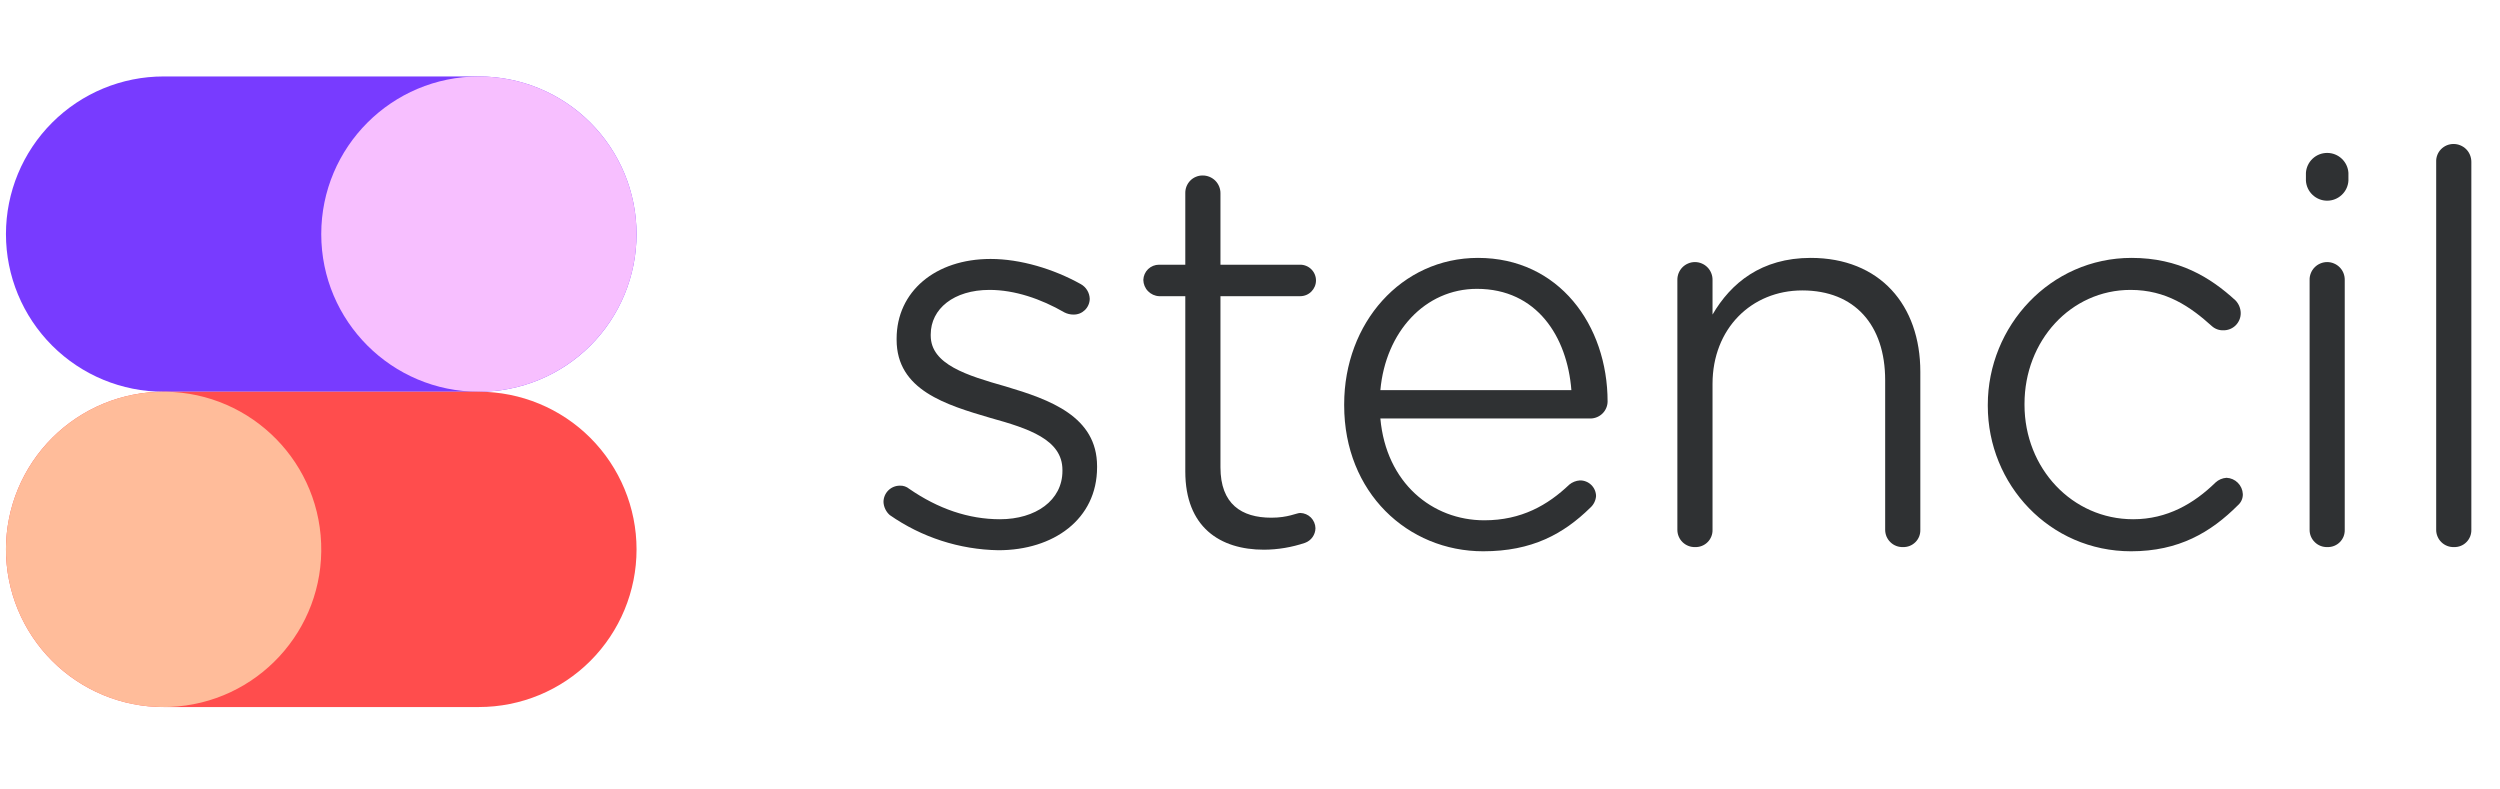
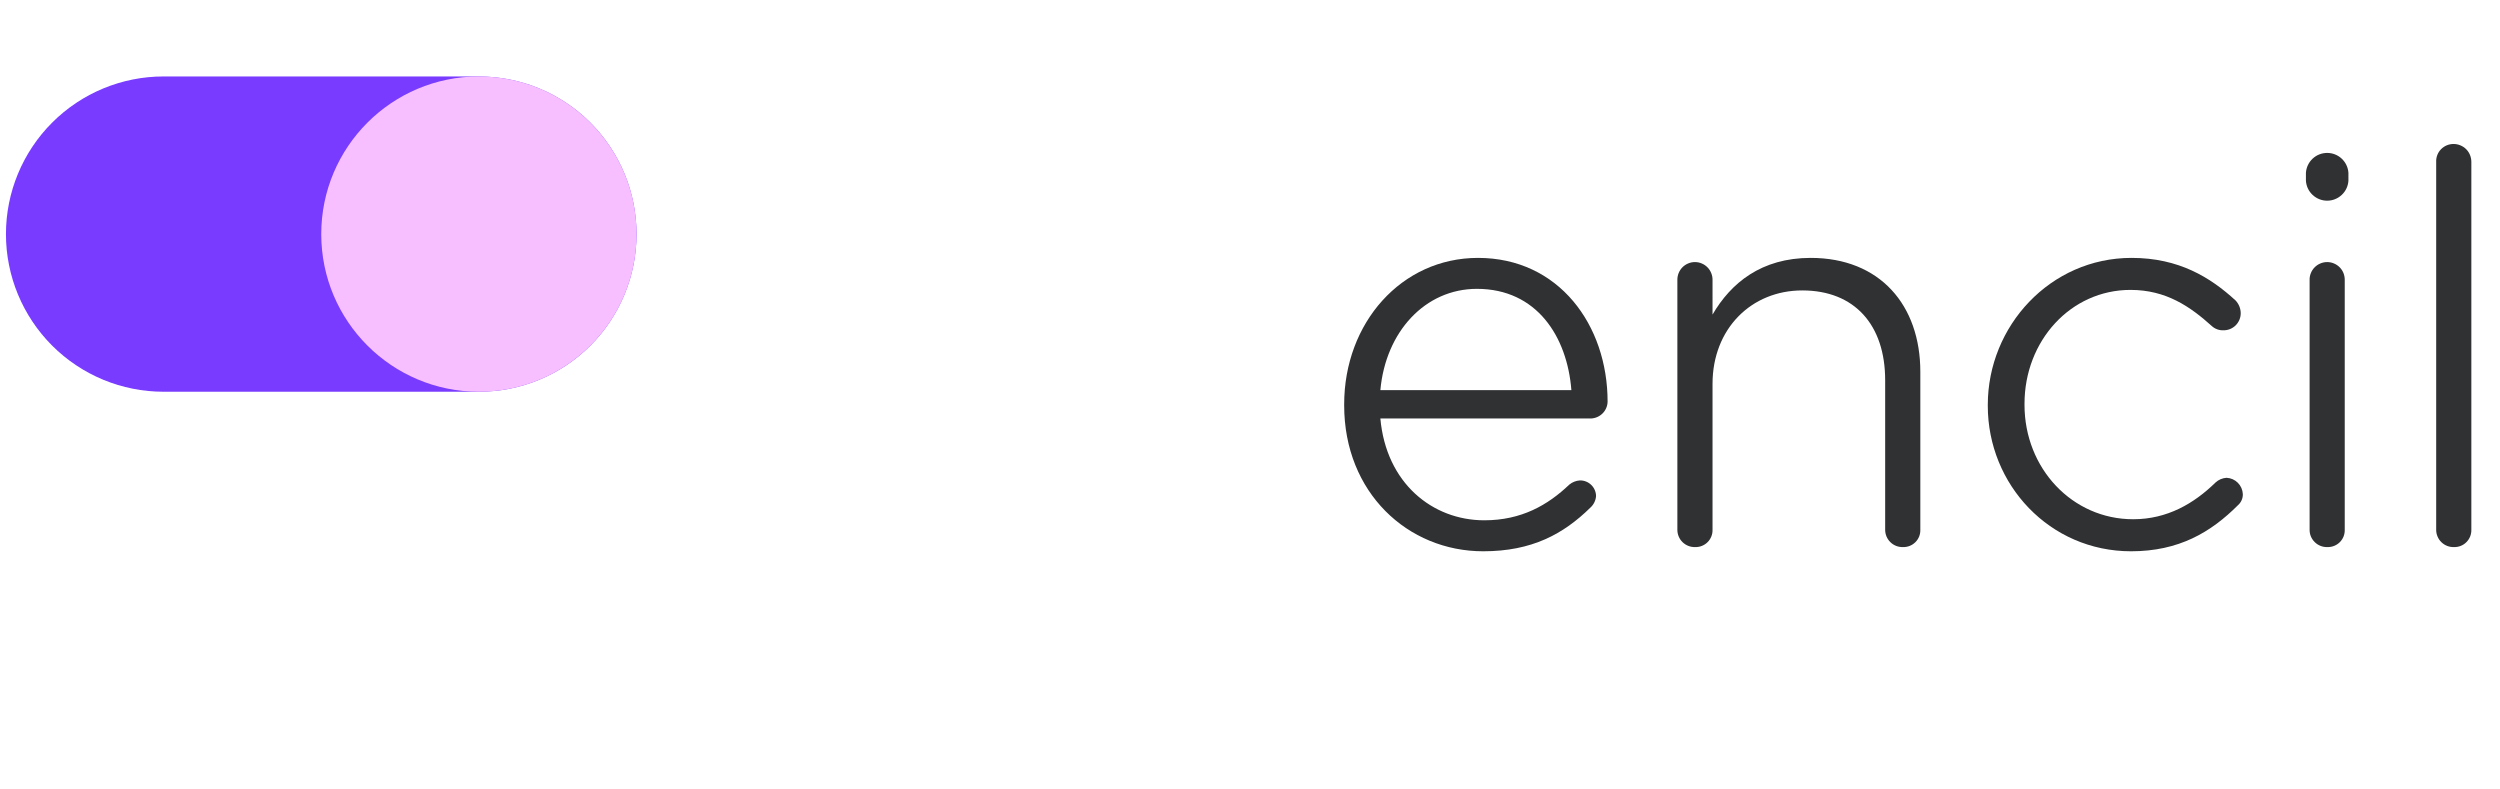
<svg xmlns="http://www.w3.org/2000/svg" width="76" height="24" fill="none" viewBox="0 0 76 24">
  <g clip-path="url(#clip0_913_47762)">
-     <path fill="#2F3133" d="M27.049 15.658C26.992 15.608 26.946 15.547 26.913 15.478C26.88 15.409 26.861 15.335 26.858 15.259C26.859 15.128 26.911 15.002 27.003 14.91C27.096 14.817 27.221 14.765 27.352 14.764C27.457 14.759 27.559 14.793 27.64 14.86C28.517 15.466 29.442 15.785 30.4 15.785C31.484 15.785 32.298 15.211 32.298 14.318V14.286C32.298 13.36 31.261 13.025 30.113 12.706C28.756 12.307 27.257 11.86 27.257 10.329V10.297C27.257 8.861 28.437 7.872 30.113 7.872C31.022 7.872 32.027 8.175 32.856 8.637C32.937 8.682 33.004 8.747 33.051 8.825C33.099 8.903 33.125 8.993 33.128 9.084C33.127 9.148 33.114 9.211 33.088 9.27C33.063 9.329 33.026 9.382 32.98 9.427C32.934 9.471 32.88 9.506 32.82 9.53C32.761 9.553 32.697 9.564 32.633 9.563C32.539 9.563 32.446 9.541 32.362 9.499C31.644 9.084 30.846 8.813 30.081 8.813C28.996 8.813 28.294 9.387 28.294 10.169V10.201C28.294 11.079 29.395 11.414 30.575 11.749C31.915 12.148 33.351 12.658 33.351 14.174V14.206C33.351 15.785 32.027 16.727 30.352 16.727C29.169 16.707 28.019 16.335 27.049 15.658Z" />
-     <path fill="#2F3133" d="M36.033 14.333V9.004H35.236C35.108 8.998 34.988 8.943 34.899 8.851C34.81 8.76 34.76 8.638 34.757 8.51C34.761 8.386 34.813 8.268 34.902 8.181C34.992 8.095 35.111 8.047 35.236 8.047H36.033V5.877C36.031 5.807 36.043 5.736 36.068 5.671C36.094 5.605 36.132 5.545 36.181 5.494C36.23 5.443 36.289 5.403 36.354 5.376C36.419 5.348 36.489 5.334 36.56 5.335C36.631 5.334 36.702 5.348 36.768 5.375C36.834 5.402 36.894 5.442 36.945 5.492C36.995 5.543 37.035 5.603 37.062 5.669C37.089 5.735 37.103 5.806 37.102 5.877V8.047H39.527C39.654 8.047 39.776 8.098 39.865 8.187C39.955 8.277 40.006 8.399 40.006 8.526C40.006 8.653 39.955 8.774 39.865 8.864C39.776 8.954 39.654 9.004 39.527 9.004H37.102V14.206C37.102 15.323 37.74 15.738 38.65 15.738C39.16 15.738 39.415 15.594 39.527 15.594C39.649 15.597 39.765 15.646 39.851 15.732C39.937 15.819 39.987 15.935 39.99 16.057C39.989 16.155 39.957 16.25 39.9 16.33C39.843 16.41 39.763 16.47 39.671 16.503C39.27 16.638 38.849 16.709 38.426 16.711C37.086 16.711 36.033 16.025 36.033 14.333Z" />
    <path fill="#2F3133" d="M45.09 16.759C42.793 16.759 40.863 14.972 40.863 12.323V12.291C40.863 9.818 42.602 7.84 44.931 7.84C47.388 7.84 48.871 9.882 48.871 12.211C48.868 12.346 48.813 12.473 48.718 12.568C48.623 12.663 48.495 12.718 48.361 12.722H41.963C42.139 14.684 43.543 15.817 45.122 15.817C46.255 15.817 47.053 15.354 47.707 14.732C47.797 14.658 47.909 14.613 48.026 14.605C48.09 14.603 48.153 14.614 48.213 14.638C48.273 14.661 48.327 14.696 48.373 14.741C48.419 14.785 48.456 14.838 48.481 14.897C48.506 14.956 48.52 15.019 48.52 15.083C48.509 15.219 48.446 15.344 48.345 15.434C47.531 16.232 46.574 16.759 45.09 16.759ZM47.77 11.86C47.643 10.233 46.718 8.781 44.899 8.781C43.319 8.781 42.123 10.089 41.963 11.86H47.77Z" />
    <path fill="#2F3133" d="M50.992 8.51C50.991 8.439 51.004 8.369 51.03 8.303C51.057 8.237 51.096 8.177 51.145 8.127C51.195 8.076 51.255 8.036 51.32 8.009C51.385 7.981 51.455 7.967 51.526 7.967C51.597 7.967 51.667 7.981 51.733 8.009C51.798 8.036 51.857 8.076 51.907 8.127C51.957 8.177 51.996 8.237 52.022 8.303C52.049 8.369 52.062 8.439 52.061 8.51V9.563C52.619 8.605 53.544 7.84 55.044 7.84C57.15 7.84 58.378 9.276 58.378 11.302V16.105C58.38 16.174 58.368 16.244 58.343 16.308C58.317 16.373 58.278 16.432 58.229 16.481C58.179 16.531 58.121 16.569 58.056 16.595C57.991 16.621 57.922 16.633 57.852 16.631C57.781 16.633 57.711 16.622 57.645 16.596C57.579 16.571 57.519 16.532 57.469 16.483C57.418 16.434 57.378 16.375 57.35 16.31C57.323 16.245 57.309 16.175 57.309 16.105V11.557C57.309 9.882 56.384 8.829 54.789 8.829C53.241 8.829 52.061 9.994 52.061 11.669V16.105C52.063 16.174 52.051 16.244 52.025 16.308C51.999 16.373 51.961 16.432 51.911 16.481C51.862 16.531 51.803 16.569 51.738 16.595C51.673 16.621 51.604 16.633 51.534 16.631C51.464 16.633 51.393 16.622 51.328 16.596C51.262 16.571 51.202 16.532 51.151 16.483C51.1 16.434 51.06 16.375 51.033 16.31C51.005 16.245 50.992 16.175 50.992 16.105L50.992 8.51Z" />
    <path fill="#2F3133" d="M60.429 12.339V12.307C60.429 9.914 62.327 7.84 64.8 7.84C66.236 7.84 67.193 8.43 67.959 9.132C68.058 9.235 68.115 9.372 68.118 9.515C68.119 9.584 68.106 9.653 68.08 9.717C68.053 9.781 68.015 9.84 67.966 9.889C67.917 9.938 67.858 9.977 67.794 10.003C67.73 10.029 67.661 10.042 67.592 10.041C67.463 10.046 67.337 10 67.241 9.914C66.587 9.324 65.853 8.813 64.768 8.813C62.949 8.813 61.545 10.361 61.545 12.275V12.307C61.545 14.238 62.997 15.785 64.848 15.785C65.885 15.785 66.698 15.307 67.352 14.668C67.444 14.583 67.562 14.533 67.687 14.525C67.817 14.531 67.939 14.585 68.03 14.676C68.122 14.768 68.176 14.89 68.182 15.02C68.184 15.082 68.172 15.145 68.147 15.203C68.122 15.261 68.085 15.312 68.038 15.354C67.209 16.184 66.236 16.759 64.784 16.759C62.311 16.759 60.429 14.732 60.429 12.339Z" />
    <path fill="#2F3133" d="M70.1 5.255C70.11 5.091 70.183 4.937 70.303 4.824C70.423 4.711 70.581 4.649 70.746 4.649C70.911 4.649 71.069 4.711 71.189 4.824C71.309 4.937 71.382 5.091 71.392 5.255V5.494C71.382 5.659 71.309 5.813 71.189 5.925C71.069 6.038 70.911 6.101 70.746 6.101C70.581 6.101 70.423 6.038 70.303 5.925C70.183 5.813 70.11 5.659 70.1 5.494V5.255ZM70.212 8.51C70.21 8.439 70.223 8.369 70.25 8.303C70.276 8.237 70.315 8.177 70.365 8.127C70.415 8.076 70.474 8.036 70.54 8.009C70.605 7.981 70.675 7.967 70.746 7.967C70.817 7.967 70.887 7.981 70.952 8.009C71.018 8.036 71.077 8.076 71.127 8.127C71.177 8.177 71.216 8.237 71.242 8.303C71.268 8.369 71.281 8.439 71.28 8.51V16.105C71.282 16.174 71.27 16.244 71.245 16.308C71.219 16.373 71.18 16.432 71.131 16.481C71.082 16.531 71.023 16.569 70.958 16.595C70.893 16.621 70.824 16.633 70.754 16.631C70.683 16.633 70.613 16.622 70.547 16.596C70.481 16.571 70.421 16.532 70.371 16.483C70.32 16.434 70.28 16.375 70.252 16.31C70.225 16.245 70.211 16.175 70.212 16.105V8.51Z" />
    <path fill="#2F3133" d="M74.06 4.92C74.057 4.849 74.069 4.779 74.094 4.713C74.12 4.647 74.158 4.587 74.207 4.537C74.257 4.486 74.316 4.446 74.381 4.418C74.446 4.391 74.516 4.377 74.586 4.377C74.657 4.377 74.728 4.39 74.794 4.418C74.861 4.445 74.921 4.485 74.971 4.535C75.022 4.585 75.061 4.646 75.088 4.712C75.115 4.778 75.129 4.849 75.129 4.92V16.105C75.131 16.174 75.118 16.244 75.093 16.308C75.067 16.373 75.028 16.432 74.979 16.481C74.93 16.531 74.871 16.57 74.806 16.595C74.741 16.621 74.672 16.633 74.602 16.631C74.531 16.633 74.461 16.622 74.395 16.596C74.33 16.571 74.269 16.532 74.219 16.483C74.168 16.434 74.128 16.375 74.101 16.31C74.073 16.245 74.059 16.175 74.06 16.105V4.92Z" />
    <path fill="#783BFF" d="M14.559 2.324H4.974C3.703 2.324 2.484 2.829 1.585 3.728C0.686 4.627 0.181 5.846 0.181 7.117C0.181 8.388 0.686 9.607 1.585 10.506C2.484 11.405 3.703 11.909 4.974 11.909H14.559C15.83 11.909 17.049 11.405 17.948 10.506C18.846 9.607 19.351 8.388 19.351 7.117C19.351 5.846 18.846 4.627 17.948 3.728C17.049 2.829 15.83 2.324 14.559 2.324Z" />
    <path fill="#F7BFFF" d="M14.559 11.909C17.206 11.909 19.351 9.764 19.351 7.117C19.351 4.47 17.206 2.324 14.559 2.324C11.912 2.324 9.766 4.47 9.766 7.117C9.766 9.764 11.912 11.909 14.559 11.909Z" />
-     <path fill="#FF4D4D" d="M4.974 21.494H14.559C15.83 21.494 17.049 20.99 17.948 20.091C18.846 19.192 19.351 17.973 19.351 16.702C19.351 15.431 18.846 14.212 17.948 13.313C17.049 12.414 15.83 11.909 14.559 11.909H4.974C3.703 11.909 2.484 12.414 1.585 13.313C0.686 14.212 0.181 15.431 0.181 16.702C0.181 17.973 0.686 19.192 1.585 20.091C2.484 20.99 3.703 21.494 4.974 21.494H4.974Z" />
-     <path fill="#FFBC9A" d="M5.158 21.491C7.803 21.389 9.865 19.162 9.763 16.517C9.661 13.872 7.434 11.811 4.789 11.913C2.144 12.015 0.083 14.242 0.185 16.887C0.287 19.532 2.514 21.593 5.158 21.491Z" />
  </g>
  <defs>
    <clipPath id="clip0_913_47762">
      <rect width="75.129" height="24" fill="#fff" />
    </clipPath>
  </defs>
</svg>